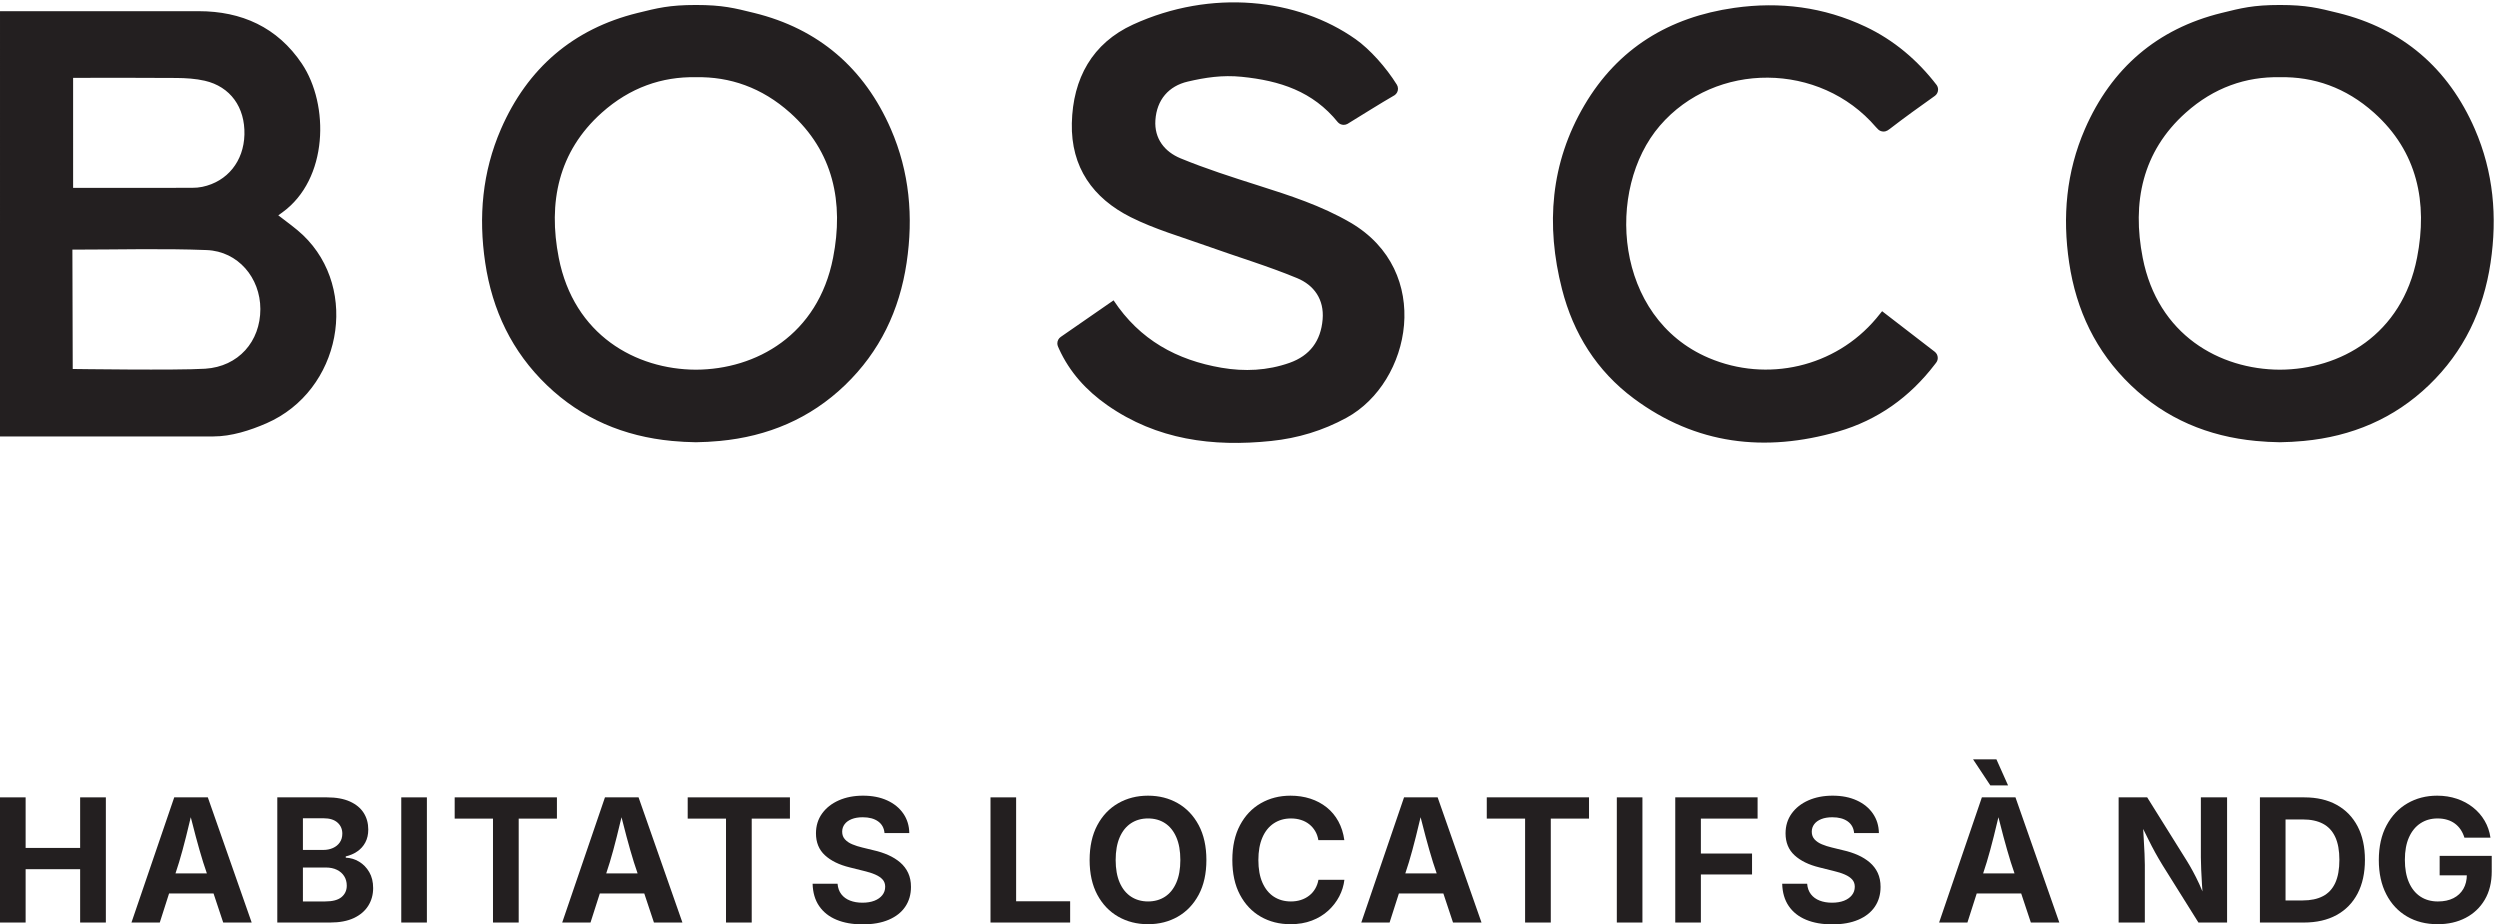
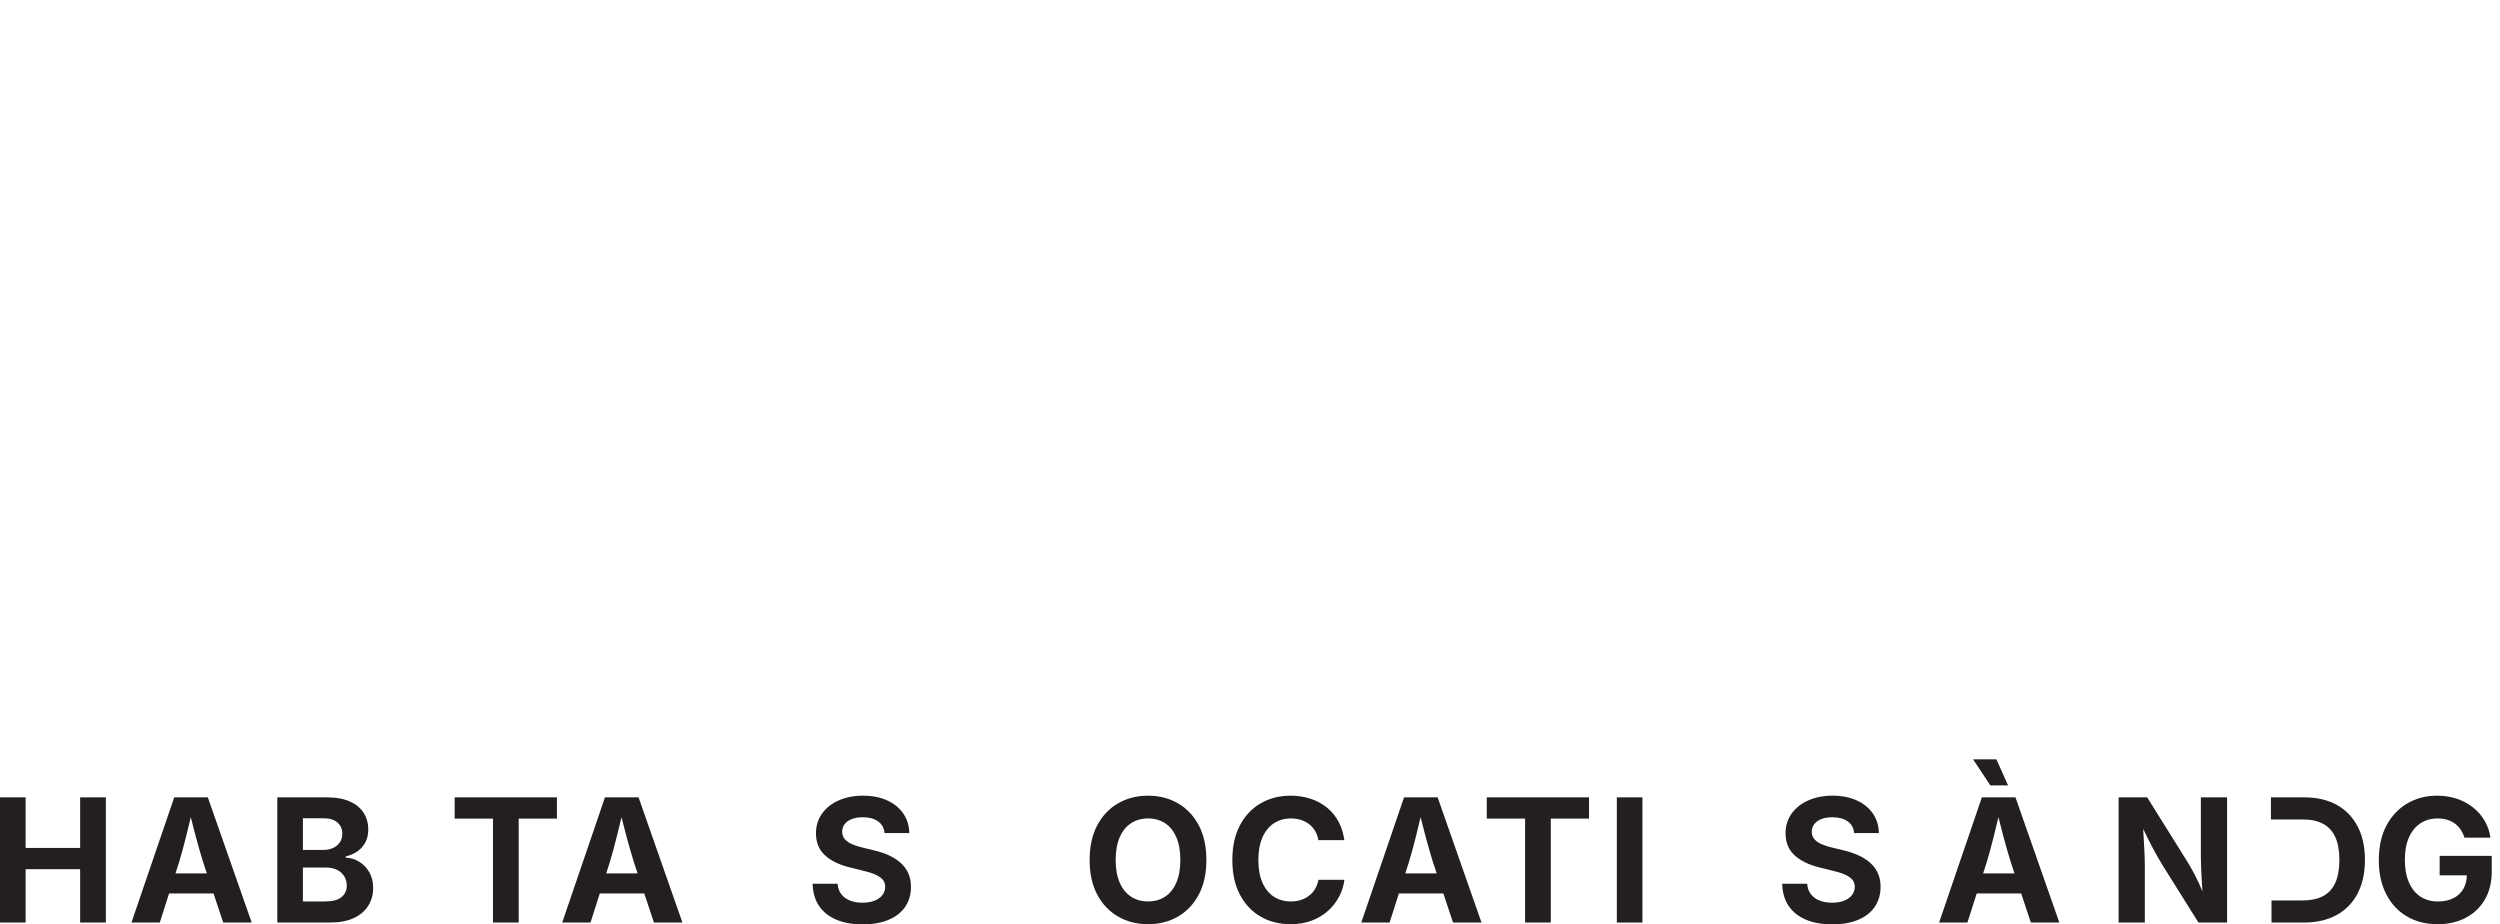
<svg xmlns="http://www.w3.org/2000/svg" xmlns:ns1="http://sodipodi.sourceforge.net/DTD/sodipodi-0.dtd" xmlns:ns2="http://www.inkscape.org/namespaces/inkscape" version="1.1" id="svg1" width="270.56" height="100.04" viewBox="0 0 270.56 100.04" ns1:docname="Bosco_Logo+Desc+Location_FR_K.eps">
  <defs id="defs1" />
  <ns1:namedview id="namedview1" pagecolor="#ffffff" bordercolor="#000000" borderopacity="0.25" ns2:showpageshadow="2" ns2:pageopacity="0.0" ns2:pagecheckerboard="0" ns2:deskcolor="#d1d1d1">
    <ns2:page x="0" y="0" ns2:label="1" id="page1" width="270.56" height="100.04" margin="0" bleed="0" />
  </ns1:namedview>
  <g id="g1" ns2:groupmode="layer" ns2:label="1">
    <g id="group-R5">
-       <path id="path2" d="m 1526.47,648.746 c 0.7,-0.82 1.37,-1.512 2.02,-2.074 1.11,-0.961 2.57,-1.535 4.15,-1.535 1.22,0 2.37,0.336 3.34,0.929 0.55,0.336 1.14,0.739 1.76,1.219 11.82,9.141 24.65,18.324 36.82,26.977 1.51,1.164 2.48,2.992 2.48,5.047 0,1.379 -0.44,2.656 -1.18,3.699 -15.49,20.191 -34.82,36.566 -57.84,47.449 -33.99,16.059 -69.72,20.59 -106.83,15.316 -52.95,-7.527 -94.67,-32.867 -121.94,-79.207 -27.66,-47 -31.54,-97.613 -18.23,-149.691 9.22,-36.102 28.29,-66.582 58.43,-88.973 50.56,-37.539 106.76,-44.047 166.26,-26.879 32.14,9.27 58.31,28 78.62,54.563 0.33,0.426 0.72,0.93 1.13,1.465 0.82,1.074 1.32,2.418 1.32,3.875 0,2.047 -0.97,3.863 -2.47,5.031 -9.8,7.566 -31.53,24.328 -42.81,32.988 -1.88,-2.406 -3.4,-4.23 -4.84,-5.941 -33.37,-39.621 -88.74,-52.301 -136.25,-32.078 -76.99,32.777 -84.24,137.301 -39.75,188.98 45.26,52.551 130.28,52.028 175.81,-1.16 z m -427.78,-77.578 c -23.62,13.719 -49.14,21.941 -74.88,30.121 -21.27,6.77 -42.626,13.57 -63.24,22.078 -12.777,5.293 -21.425,15.903 -20.41,31.063 1.113,16.57 10.813,27.75 26.344,31.367 14.039,3.281 28.164,5.484 43.956,3.883 30.9,-3.141 57.78,-11.7 78.22,-37.02 1.17,-1.277 2.85,-2.078 4.71,-2.078 1.13,0 2.2,0.293 3.12,0.813 11.17,6.812 26.36,16.457 38.31,23.328 1.66,1.152 2.74,3.066 2.74,5.234 0,1.188 -0.33,2.297 -0.89,3.25 -8.83,14.223 -22.05,28.922 -33.58,37.074 -47.23,33.375 -117.449,41.059 -181.078,11.949 -33.129,-15.16 -49.051,-43.82 -49.848,-80.332 -0.801,-35.859 17.219,-61 47.887,-76.418 19.582,-9.843 41.062,-15.96 61.812,-23.402 24.517,-8.801 49.587,-16.262 73.617,-26.219 13.64,-5.64 22.12,-17.203 20.76,-33.543 -1.46,-17.539 -10.33,-29.519 -26.93,-35.386 -18.01,-6.364 -36.64,-7.192 -55.318,-4 -36.332,6.207 -66.531,22.59 -87.871,54.867 -11.633,-8.086 -33.644,-23.305 -42.941,-29.731 -1.7,-1.148 -2.817,-3.089 -2.817,-5.293 0,-0.945 0.207,-1.843 0.575,-2.652 0.273,-0.633 0.535,-1.234 0.761,-1.742 8.641,-19.031 22.293,-34.012 39.305,-45.902 40.367,-28.219 85.789,-34.09 133.416,-29.118 21.61,2.25 42.04,8.379 61.31,18.918 52.68,28.782 70.95,119.371 2.96,158.891 z m 868.08,-28.77 c -12.27,-62.824 -62.68,-90.871 -111.61,-91.039 -48.93,0.168 -99.33,28.215 -111.61,91.039 -8.78,44.899 -0.44,86.399 35.02,118.079 22.94,20.496 49.01,29.421 76.59,28.882 27.59,0.539 53.66,-8.386 76.59,-28.882 35.46,-31.68 43.8,-73.18 35.02,-118.079 z m 47.05,104.719 c -21.56,49.559 -58.85,81.66 -111.25,94.531 -16.08,3.95 -25.57,6.477 -47.41,6.477 -21.84,0 -31.33,-2.527 -47.41,-6.477 -52.4,-12.871 -89.69,-44.972 -111.25,-94.531 -15.16,-34.89 -18.38,-71.332 -12.79,-108.75 5.77,-38.679 21.74,-72.262 50.11,-99.562 28.45,-27.367 62.99,-41.758 101.9,-45.43 6.56,-0.617 13.04,-0.973 19.44,-1.055 6.4,0.082 12.89,0.438 19.44,1.055 38.91,3.672 73.45,18.063 101.9,45.43 28.37,27.3 44.34,60.883 50.11,99.562 5.59,37.418 2.37,73.86 -12.79,108.75 z M 677.883,542.398 c -12.27,-62.824 -62.672,-90.871 -111.61,-91.039 -48.929,0.168 -99.332,28.215 -111.605,91.039 -8.777,44.899 -0.438,86.399 35.02,118.079 22.933,20.496 49.003,29.421 76.585,28.882 27.59,0.539 53.661,-8.386 76.59,-28.882 35.461,-31.68 43.801,-73.18 35.02,-118.079 z m -64.199,199.25 c -16.075,3.95 -25.571,6.477 -47.411,6.477 -21.835,0 -31.328,-2.527 -47.406,-6.477 -52.398,-12.871 -89.687,-44.972 -111.25,-94.531 -15.156,-34.89 -18.379,-71.332 -12.789,-108.75 5.77,-38.679 21.738,-72.262 50.11,-99.562 28.453,-27.367 62.992,-41.758 101.902,-45.43 6.551,-0.617 13.031,-0.973 19.433,-1.055 6.407,0.082 12.887,0.438 19.442,1.055 38.91,3.672 73.449,18.063 101.898,45.43 28.371,27.3 44.34,60.883 50.11,99.562 5.59,37.418 2.371,73.86 -12.789,108.75 -21.559,49.559 -58.848,81.66 -111.25,94.531 z m -446.68,-289.5 C 144.363,450.719 59.18,451.934 59.18,451.934 l -0.266,97.117 c 37.449,0 73.406,1.051 109.289,-0.352 25.512,-1 43.621,-22.57 43.66,-47.969 0.032,-26.421 -17.871,-46.859 -44.859,-48.582 z M 59.492,688.832 c 28.449,0 56.301,0.148 84.129,-0.102 7.703,-0.07 15.559,-0.539 23.031,-2.257 20.813,-4.801 32.809,-21.594 32.239,-43.832 -0.559,-21.571 -13.789,-38.215 -34.282,-42.504 -2.796,-0.582 -5.347,-0.778 -8.187,-0.778 -31.879,-0.109 -63.75,-0.066 -96.93,-0.066 z m 166.953,-111.855 3.227,2.304 c 37.531,27.059 38.371,87.621 15.988,121.051 -19.949,29.77 -49.226,42.746 -83.957,42.746 -51.176,0 -161.703,0 -161.703,0 V 397.047 c 0,0 118.148,0 173.73,0 14.516,0 29.821,4.894 43.192,10.734 60.59,26.489 76.141,108.719 29.601,153.117 -5.761,5.493 -13.078,10.625 -20.078,16.079" style="fill:#231f20;fill-opacity:1;fill-rule:nonzero;stroke:none" transform="matrix(0.133,0,0,-0.133,0,100.04)" />
      <path id="path3" d="M 0,1.504 V 103.359 H 20.848 V 62.207 h 44.367 v 41.152 h 20.918 V 1.504 H 65.215 V 44.91 H 20.848 V 1.504 H 0" style="fill:#231f20;fill-opacity:1;fill-rule:nonzero;stroke:none" transform="matrix(0.133,0,0,-0.133,0,100.04)" />
      <path id="path4" d="m 128.711,25.156 v 16.336 h 54.348 V 25.156 Z M 106.973,1.504 141.77,103.359 h 27.339 L 204.797,1.504 h -23.176 l -16.34,49.148 c -1.961,6.34 -3.953,13.274 -5.972,20.812 -2.036,7.551 -4.164,15.781 -6.399,24.719 h 4.512 C 155.281,87.207 153.262,78.926 151.379,71.328 149.48,63.75 147.598,56.855 145.73,50.652 L 130.012,1.504 h -23.039" style="fill:#231f20;fill-opacity:1;fill-rule:nonzero;stroke:none" transform="matrix(0.133,0,0,-0.133,0,100.04)" />
      <path id="path5" d="m 246.484,18.66 h 18.047 c 6.106,0 10.574,1.184 13.399,3.559 2.824,2.371 4.238,5.469 4.238,9.297 0,2.918 -0.691,5.477 -2.09,7.684 -1.387,2.219 -3.359,3.945 -5.906,5.195 -2.551,1.258 -5.586,1.883 -9.094,1.883 h -18.594 z m 0,41.906 h 16.477 c 2.957,0 5.625,0.535 7.996,1.602 2.371,1.074 4.231,2.598 5.566,4.59 1.348,1.973 2.024,4.336 2.024,7.07 0,3.691 -1.313,6.699 -3.938,9.024 -2.617,2.324 -6.367,3.488 -11.242,3.488 H 246.484 Z M 225.637,1.504 V 103.359 h 40.398 c 7.473,0 13.711,-1.132 18.692,-3.378 5,-2.266 8.73,-5.352 11.211,-9.266 2.492,-3.918 3.73,-8.43 3.73,-13.535 0,-4.016 -0.801,-7.512 -2.395,-10.5 -1.589,-2.981 -3.765,-5.418 -6.531,-7.305 -2.754,-1.895 -5.887,-3.25 -9.394,-4.07 v -1.027 c 3.828,-0.137 7.441,-1.219 10.84,-3.242 3.386,-2.031 6.152,-4.863 8.261,-8.477 2.129,-3.633 3.184,-7.969 3.184,-13.027 0,-5.332 -1.32,-10.117 -3.965,-14.355 C 297.023,10.938 293.113,7.598 287.949,5.156 282.773,2.727 276.34,1.504 268.633,1.504 h -42.996" style="fill:#231f20;fill-opacity:1;fill-rule:nonzero;stroke:none" transform="matrix(0.133,0,0,-0.133,0,100.04)" />
-       <path id="path6" d="M 347.363,103.359 V 1.504 H 326.516 V 103.359 h 20.847" style="fill:#231f20;fill-opacity:1;fill-rule:nonzero;stroke:none" transform="matrix(0.133,0,0,-0.133,0,100.04)" />
      <path id="path7" d="m 369.98,86.062 v 17.297 h 83.196 V 86.062 H 422.07 V 1.504 H 401.152 V 86.062 H 369.98" style="fill:#231f20;fill-opacity:1;fill-rule:nonzero;stroke:none" transform="matrix(0.133,0,0,-0.133,0,100.04)" />
      <path id="path8" d="m 479.211,25.156 v 16.336 h 54.344 V 25.156 Z M 457.473,1.504 492.266,103.359 h 27.343 L 555.293,1.504 H 532.117 L 515.781,50.652 c -1.965,6.34 -3.957,13.274 -5.976,20.812 -2.032,7.551 -4.16,15.781 -6.399,24.719 h 4.516 C 505.781,87.207 503.762,78.926 501.875,71.328 499.98,63.75 498.098,56.855 496.23,50.652 L 480.508,1.504 h -23.035" style="fill:#231f20;fill-opacity:1;fill-rule:nonzero;stroke:none" transform="matrix(0.133,0,0,-0.133,0,100.04)" />
-       <path id="path9" d="m 559.59,86.062 v 17.297 h 83.191 V 86.062 H 611.68 V 1.504 H 590.762 V 86.062 H 559.59" style="fill:#231f20;fill-opacity:1;fill-rule:nonzero;stroke:none" transform="matrix(0.133,0,0,-0.133,0,100.04)" />
      <path id="path10" d="m 701.973,0 c -8.157,0 -15.254,1.25 -21.297,3.762 -6.035,2.508 -10.742,6.219 -14.113,11.141 -3.372,4.922 -5.145,10.988 -5.333,18.184 h 20.301 c 0.278,-3.418 1.301,-6.277 3.078,-8.574 1.778,-2.305 4.153,-4.023 7.11,-5.164 2.961,-1.145 6.308,-1.711 10.051,-1.711 3.738,0 6.98,0.539 9.746,1.602 2.754,1.074 4.902,2.586 6.453,4.551 1.554,1.965 2.324,4.238 2.324,6.836 0,2.324 -0.691,4.277 -2.078,5.84 -1.399,1.582 -3.391,2.93 -5.988,4.07 -2.598,1.145 -5.762,2.141 -9.5,3.012 l -11.211,2.801 c -8.618,2.098 -15.364,5.391 -20.239,9.883 -4.871,4.484 -7.312,10.418 -7.312,17.801 0,6.156 1.648,11.535 4.953,16.137 3.309,4.598 7.84,8.184 13.609,10.73 5.766,2.547 12.336,3.829 19.719,3.829 7.52,0 14.082,-1.289 19.688,-3.868 5.605,-2.566 9.98,-6.152 13.125,-10.722 3.144,-4.59 4.765,-9.863 4.851,-15.828 h -20.164 c -0.359,4.098 -2.109,7.262 -5.223,9.5 -3.125,2.238 -7.289,3.348 -12.48,3.348 -3.508,0 -6.516,-0.496 -9.023,-1.504 -2.512,-1.004 -4.426,-2.391 -5.747,-4.168 -1.316,-1.777 -1.98,-3.809 -1.98,-6.086 0,-2.508 0.762,-4.586 2.297,-6.258 1.519,-1.66 3.523,-3.008 6.015,-4.023 2.481,-1.035 5.157,-1.887 8.028,-2.566 l 9.226,-2.258 c 4.289,-0.957 8.274,-2.258 11.961,-3.898 3.696,-1.637 6.926,-3.66 9.707,-6.043 2.786,-2.402 4.934,-5.234 6.465,-8.516 1.528,-3.281 2.285,-7.062 2.285,-11.348 0,-6.152 -1.55,-11.524 -4.644,-16.094 C 733.535,9.805 729.043,6.27 723.164,3.762 717.285,1.25 710.227,0 701.973,0" style="fill:#231f20;fill-opacity:1;fill-rule:nonzero;stroke:none" transform="matrix(0.133,0,0,-0.133,0,100.04)" />
-       <path id="path11" d="M 805.984,1.504 V 103.359 h 20.852 V 18.801 h 43.957 V 1.504 h -64.809" style="fill:#231f20;fill-opacity:1;fill-rule:nonzero;stroke:none" transform="matrix(0.133,0,0,-0.133,0,100.04)" />
      <path id="path12" d="m 934.148,18.66 c 5.286,0 9.907,1.289 13.84,3.859 3.946,2.578 7.012,6.387 9.2,11.426 2.187,5.031 3.281,11.172 3.281,18.418 0,7.332 -1.094,13.527 -3.281,18.555 -2.188,5.039 -5.254,8.848 -9.2,11.426 -3.933,2.566 -8.554,3.855 -13.84,3.855 -5.242,0 -9.839,-1.297 -13.804,-3.894 -3.965,-2.598 -7.043,-6.414 -9.231,-11.445 -2.187,-5.039 -3.281,-11.203 -3.281,-18.496 0,-7.246 1.094,-13.379 3.281,-18.387 2.188,-5.012 5.266,-8.82 9.231,-11.418 3.965,-2.598 8.562,-3.898 13.804,-3.898 z m 0,-18.523 c -8.972,0 -17.058,2.051 -24.226,6.152 -7.188,4.102 -12.852,10.051 -17.031,17.844 -4.161,7.793 -6.25,17.207 -6.25,28.23 0,11.074 2.089,20.52 6.25,28.34 4.179,7.812 9.843,13.77 17.031,17.871 7.168,4.102 15.254,6.153 24.226,6.153 9.028,0 17.114,-2.051 24.27,-6.153 7.156,-4.101 12.812,-10.059 16.992,-17.871 4.16,-7.82 6.25,-17.266 6.25,-28.34 0,-11.024 -2.09,-20.438 -6.25,-28.23 -4.18,-7.793 -9.836,-13.742 -16.992,-17.844 -7.156,-4.102 -15.242,-6.152 -24.27,-6.152" style="fill:#231f20;fill-opacity:1;fill-rule:nonzero;stroke:none" transform="matrix(0.133,0,0,-0.133,0,100.04)" />
      <path id="path13" d="m 1050.08,0.137 c -9.03,0 -17.1,2.051 -24.24,6.152 -7.13,4.102 -12.75,10.051 -16.88,17.844 -4.13,7.793 -6.19,17.207 -6.19,28.23 0,11.074 2.07,20.52 6.22,28.34 4.15,7.812 9.8,13.77 16.96,17.871 7.16,4.102 15.19,6.153 24.13,6.153 5.79,0 11.17,-0.809 16.17,-2.422 4.98,-1.621 9.41,-3.985 13.29,-7.078 3.88,-3.098 7.04,-6.899 9.5,-11.379 2.46,-4.492 4.09,-9.59 4.86,-15.285 h -21.13 c -0.46,2.785 -1.32,5.254 -2.63,7.414 -1.29,2.168 -2.91,4.012 -4.85,5.547 -1.94,1.524 -4.16,2.688 -6.67,3.477 -2.51,0.801 -5.21,1.199 -8.13,1.199 -5.28,0 -9.93,-1.316 -13.95,-3.965 -4.01,-2.645 -7.11,-6.481 -9.29,-11.512 -2.19,-5.039 -3.29,-11.16 -3.29,-18.359 0,-7.336 1.12,-13.516 3.35,-18.523 2.24,-5.012 5.34,-8.801 9.3,-11.351 3.97,-2.547 8.57,-3.828 13.81,-3.828 2.92,0 5.62,0.402 8.1,1.203 2.49,0.789 4.72,1.953 6.69,3.477 2,1.535 3.64,3.387 4.93,5.578 1.31,2.184 2.2,4.644 2.7,7.383 h 21.12 c -0.54,-4.699 -1.95,-9.211 -4.19,-13.535 -2.27,-4.328 -5.26,-8.203 -9,-11.621 -3.74,-3.418 -8.18,-6.105 -13.33,-8.07 -5.15,-1.961 -10.94,-2.938 -17.36,-2.938" style="fill:#231f20;fill-opacity:1;fill-rule:nonzero;stroke:none" transform="matrix(0.133,0,0,-0.133,0,100.04)" />
      <path id="path14" d="m 1129.43,25.156 v 16.336 h 54.35 V 25.156 Z M 1107.7,1.504 1142.49,103.359 h 27.34 L 1205.52,1.504 h -23.18 l -16.33,49.148 c -1.97,6.34 -3.96,13.274 -5.98,20.812 -2.03,7.551 -4.16,15.781 -6.4,24.719 h 4.51 c -2.13,-8.977 -4.16,-17.258 -6.04,-24.855 -1.89,-7.578 -3.78,-14.473 -5.64,-20.676 L 1130.73,1.504 h -23.03" style="fill:#231f20;fill-opacity:1;fill-rule:nonzero;stroke:none" transform="matrix(0.133,0,0,-0.133,0,100.04)" />
      <path id="path15" d="m 1209.81,86.062 v 17.297 h 83.2 V 86.062 H 1261.9 V 1.504 h -20.91 V 86.062 h -31.18" style="fill:#231f20;fill-opacity:1;fill-rule:nonzero;stroke:none" transform="matrix(0.133,0,0,-0.133,0,100.04)" />
      <path id="path16" d="M 1336.47,103.359 V 1.504 h -20.84 V 103.359 h 20.84" style="fill:#231f20;fill-opacity:1;fill-rule:nonzero;stroke:none" transform="matrix(0.133,0,0,-0.133,0,100.04)" />
-       <path id="path17" d="M 1363.18,1.504 V 103.359 h 67 V 86.062 h -46.15 V 57.629 h 41.63 V 40.605 h -41.63 V 1.504 h -20.85" style="fill:#231f20;fill-opacity:1;fill-rule:nonzero;stroke:none" transform="matrix(0.133,0,0,-0.133,0,100.04)" />
      <path id="path18" d="m 1490.94,0 c -8.16,0 -15.26,1.25 -21.3,3.762 -6.04,2.508 -10.74,6.219 -14.11,11.141 -3.37,4.922 -5.15,10.988 -5.33,18.184 h 20.3 c 0.27,-3.418 1.3,-6.277 3.07,-8.574 1.78,-2.305 4.15,-4.023 7.11,-5.164 2.96,-1.145 6.31,-1.711 10.05,-1.711 3.74,0 6.98,0.539 9.75,1.602 2.75,1.074 4.9,2.586 6.45,4.551 1.56,1.965 2.33,4.238 2.33,6.836 0,2.324 -0.7,4.277 -2.08,5.84 -1.4,1.582 -3.39,2.93 -5.99,4.07 -2.6,1.145 -5.76,2.141 -9.5,3.012 l -11.21,2.801 c -8.61,2.098 -15.36,5.391 -20.24,9.883 -4.87,4.484 -7.31,10.418 -7.31,17.801 0,6.156 1.65,11.535 4.95,16.137 3.31,4.598 7.84,8.184 13.61,10.73 5.77,2.547 12.34,3.829 19.72,3.829 7.52,0 14.08,-1.289 19.69,-3.868 5.6,-2.566 9.98,-6.152 13.12,-10.722 3.15,-4.59 4.77,-9.863 4.86,-15.828 h -20.17 c -0.36,4.098 -2.11,7.262 -5.22,9.5 -3.13,2.238 -7.29,3.348 -12.48,3.348 -3.51,0 -6.52,-0.496 -9.03,-1.504 -2.51,-1.004 -4.42,-2.391 -5.74,-4.168 -1.32,-1.777 -1.98,-3.809 -1.98,-6.086 0,-2.508 0.76,-4.586 2.29,-6.258 1.53,-1.66 3.53,-3.008 6.02,-4.023 2.48,-1.035 5.15,-1.887 8.03,-2.566 l 9.22,-2.258 c 4.29,-0.957 8.28,-2.258 11.97,-3.898 3.69,-1.637 6.92,-3.66 9.7,-6.043 2.79,-2.402 4.94,-5.234 6.47,-8.516 1.52,-3.281 2.28,-7.062 2.28,-11.348 0,-6.152 -1.55,-11.524 -4.64,-16.094 -3.1,-4.59 -7.59,-8.125 -13.47,-10.633 C 1506.25,1.25 1499.19,0 1490.94,0" style="fill:#231f20;fill-opacity:1;fill-rule:nonzero;stroke:none" transform="matrix(0.133,0,0,-0.133,0,100.04)" />
      <path id="path19" d="m 1619.58,113.066 -14.08,21.258 h 19 l 9.5,-21.258 z m -19.96,-87.91 v 16.336 h 54.34 V 25.156 Z m -21.74,-23.652 34.8,101.855 h 27.34 L 1675.7,1.504 h -23.17 l -16.34,49.148 c -1.96,6.34 -3.95,13.274 -5.98,20.812 -2.03,7.551 -4.16,15.781 -6.39,24.719 h 4.51 c -2.14,-8.977 -4.16,-17.258 -6.04,-24.855 -1.9,-7.578 -3.78,-14.473 -5.65,-20.676 L 1600.92,1.504 h -23.04" style="fill:#231f20;fill-opacity:1;fill-rule:nonzero;stroke:none" transform="matrix(0.133,0,0,-0.133,0,100.04)" />
      <path id="path20" d="M 1723.96,1.504 V 103.359 h 23.24 l 32.19,-51.543 c 1.65,-2.644 3.31,-5.516 4.99,-8.613 1.69,-3.098 3.41,-6.543 5.17,-10.32 1.75,-3.781 3.5,-8.047 5.23,-12.785 h -2.12 c -0.33,3.781 -0.61,7.812 -0.86,12.098 -0.25,4.289 -0.46,8.391 -0.65,12.309 -0.18,3.914 -0.27,7.246 -0.27,9.977 v 48.879 h 21.33 V 1.504 h -23.31 l -29.26,46.758 c -2.14,3.508 -4.12,6.914 -5.95,10.215 -1.82,3.309 -3.73,6.961 -5.7,10.976 -1.99,4.016 -4.35,8.77 -7.08,14.285 h 2.66 c 0.28,-4.922 0.55,-9.637 0.82,-14.149 0.28,-4.512 0.49,-8.605 0.65,-12.266 0.17,-3.672 0.24,-6.672 0.24,-8.996 V 1.504 h -21.32" style="fill:#231f20;fill-opacity:1;fill-rule:nonzero;stroke:none" transform="matrix(0.133,0,0,-0.133,0,100.04)" />
-       <path id="path21" d="m 1874.68,1.504 h -26.32 V 19.48 h 25.36 c 6.56,0 12.07,1.164 16.5,3.488 4.46,2.324 7.79,5.926 10.02,10.801 2.24,4.875 3.35,11.125 3.35,18.73 0,7.566 -1.12,13.77 -3.38,18.633 -2.25,4.844 -5.58,8.438 -9.99,10.762 -4.39,2.324 -9.85,3.488 -16.36,3.488 h -25.98 v 17.976 h 27.21 c 10.2,0 18.99,-2.043 26.35,-6.113 7.36,-4.082 13.02,-9.922 16.99,-17.5 3.96,-7.598 5.95,-16.672 5.95,-27.246 0,-10.613 -1.99,-19.734 -5.95,-27.344 -3.97,-7.606 -9.66,-13.457 -17.09,-17.539 -7.43,-4.07 -16.32,-6.113 -26.66,-6.113 z M 1859.78,103.359 V 1.504 h -20.85 V 103.359 h 20.85" style="fill:#231f20;fill-opacity:1;fill-rule:nonzero;stroke:none" transform="matrix(0.133,0,0,-0.133,0,100.04)" />
+       <path id="path21" d="m 1874.68,1.504 h -26.32 V 19.48 h 25.36 c 6.56,0 12.07,1.164 16.5,3.488 4.46,2.324 7.79,5.926 10.02,10.801 2.24,4.875 3.35,11.125 3.35,18.73 0,7.566 -1.12,13.77 -3.38,18.633 -2.25,4.844 -5.58,8.438 -9.99,10.762 -4.39,2.324 -9.85,3.488 -16.36,3.488 h -25.98 v 17.976 h 27.21 c 10.2,0 18.99,-2.043 26.35,-6.113 7.36,-4.082 13.02,-9.922 16.99,-17.5 3.96,-7.598 5.95,-16.672 5.95,-27.246 0,-10.613 -1.99,-19.734 -5.95,-27.344 -3.97,-7.606 -9.66,-13.457 -17.09,-17.539 -7.43,-4.07 -16.32,-6.113 -26.66,-6.113 z M 1859.78,103.359 V 1.504 h -20.85 h 20.85" style="fill:#231f20;fill-opacity:1;fill-rule:nonzero;stroke:none" transform="matrix(0.133,0,0,-0.133,0,100.04)" />
      <path id="path22" d="m 1983.6,0.137 c -9.52,0 -17.88,2.109 -25.05,6.328 -7.18,4.211 -12.79,10.223 -16.81,18.047 -4.04,7.812 -6.06,17.07 -6.06,27.785 0,11.023 2.1,20.445 6.29,28.27 4.19,7.812 9.87,13.789 17.02,17.941 7.16,4.148 15.2,6.219 24.14,6.219 5.74,0 11.08,-0.832 16.03,-2.5 4.94,-1.661 9.34,-4.012 13.18,-7.071 3.86,-3.055 7.01,-6.66 9.44,-10.84 2.44,-4.16 4.02,-8.758 4.75,-13.77 h -21.19 c -0.73,2.414 -1.75,4.59 -3.04,6.523 -1.3,1.945 -2.87,3.594 -4.72,4.961 -1.84,1.367 -3.95,2.402 -6.32,3.105 -2.37,0.715 -4.97,1.062 -7.79,1.062 -5.25,0 -9.87,-1.305 -13.88,-3.934 -4.01,-2.617 -7.13,-6.438 -9.37,-11.445 -2.23,-5.008 -3.34,-11.125 -3.34,-18.32 0,-7.195 1.1,-13.32 3.32,-18.359 2.2,-5.031 5.31,-8.867 9.32,-11.512 4.02,-2.648 8.75,-3.969 14.22,-3.969 4.92,0 9.14,0.891 12.65,2.668 3.5,1.777 6.21,4.309 8.1,7.59 1.89,3.277 2.83,7.156 2.83,11.617 l 4.38,-0.613 h -26.52 v 15.859 h 42.38 V 43.066 c 0,-8.934 -1.9,-16.602 -5.68,-23.008 -3.77,-6.398 -8.97,-11.32 -15.58,-14.766 -6.61,-3.438 -14.17,-5.156 -22.7,-5.156" style="fill:#231f20;fill-opacity:1;fill-rule:nonzero;stroke:none" transform="matrix(0.133,0,0,-0.133,0,100.04)" />
    </g>
  </g>
</svg>